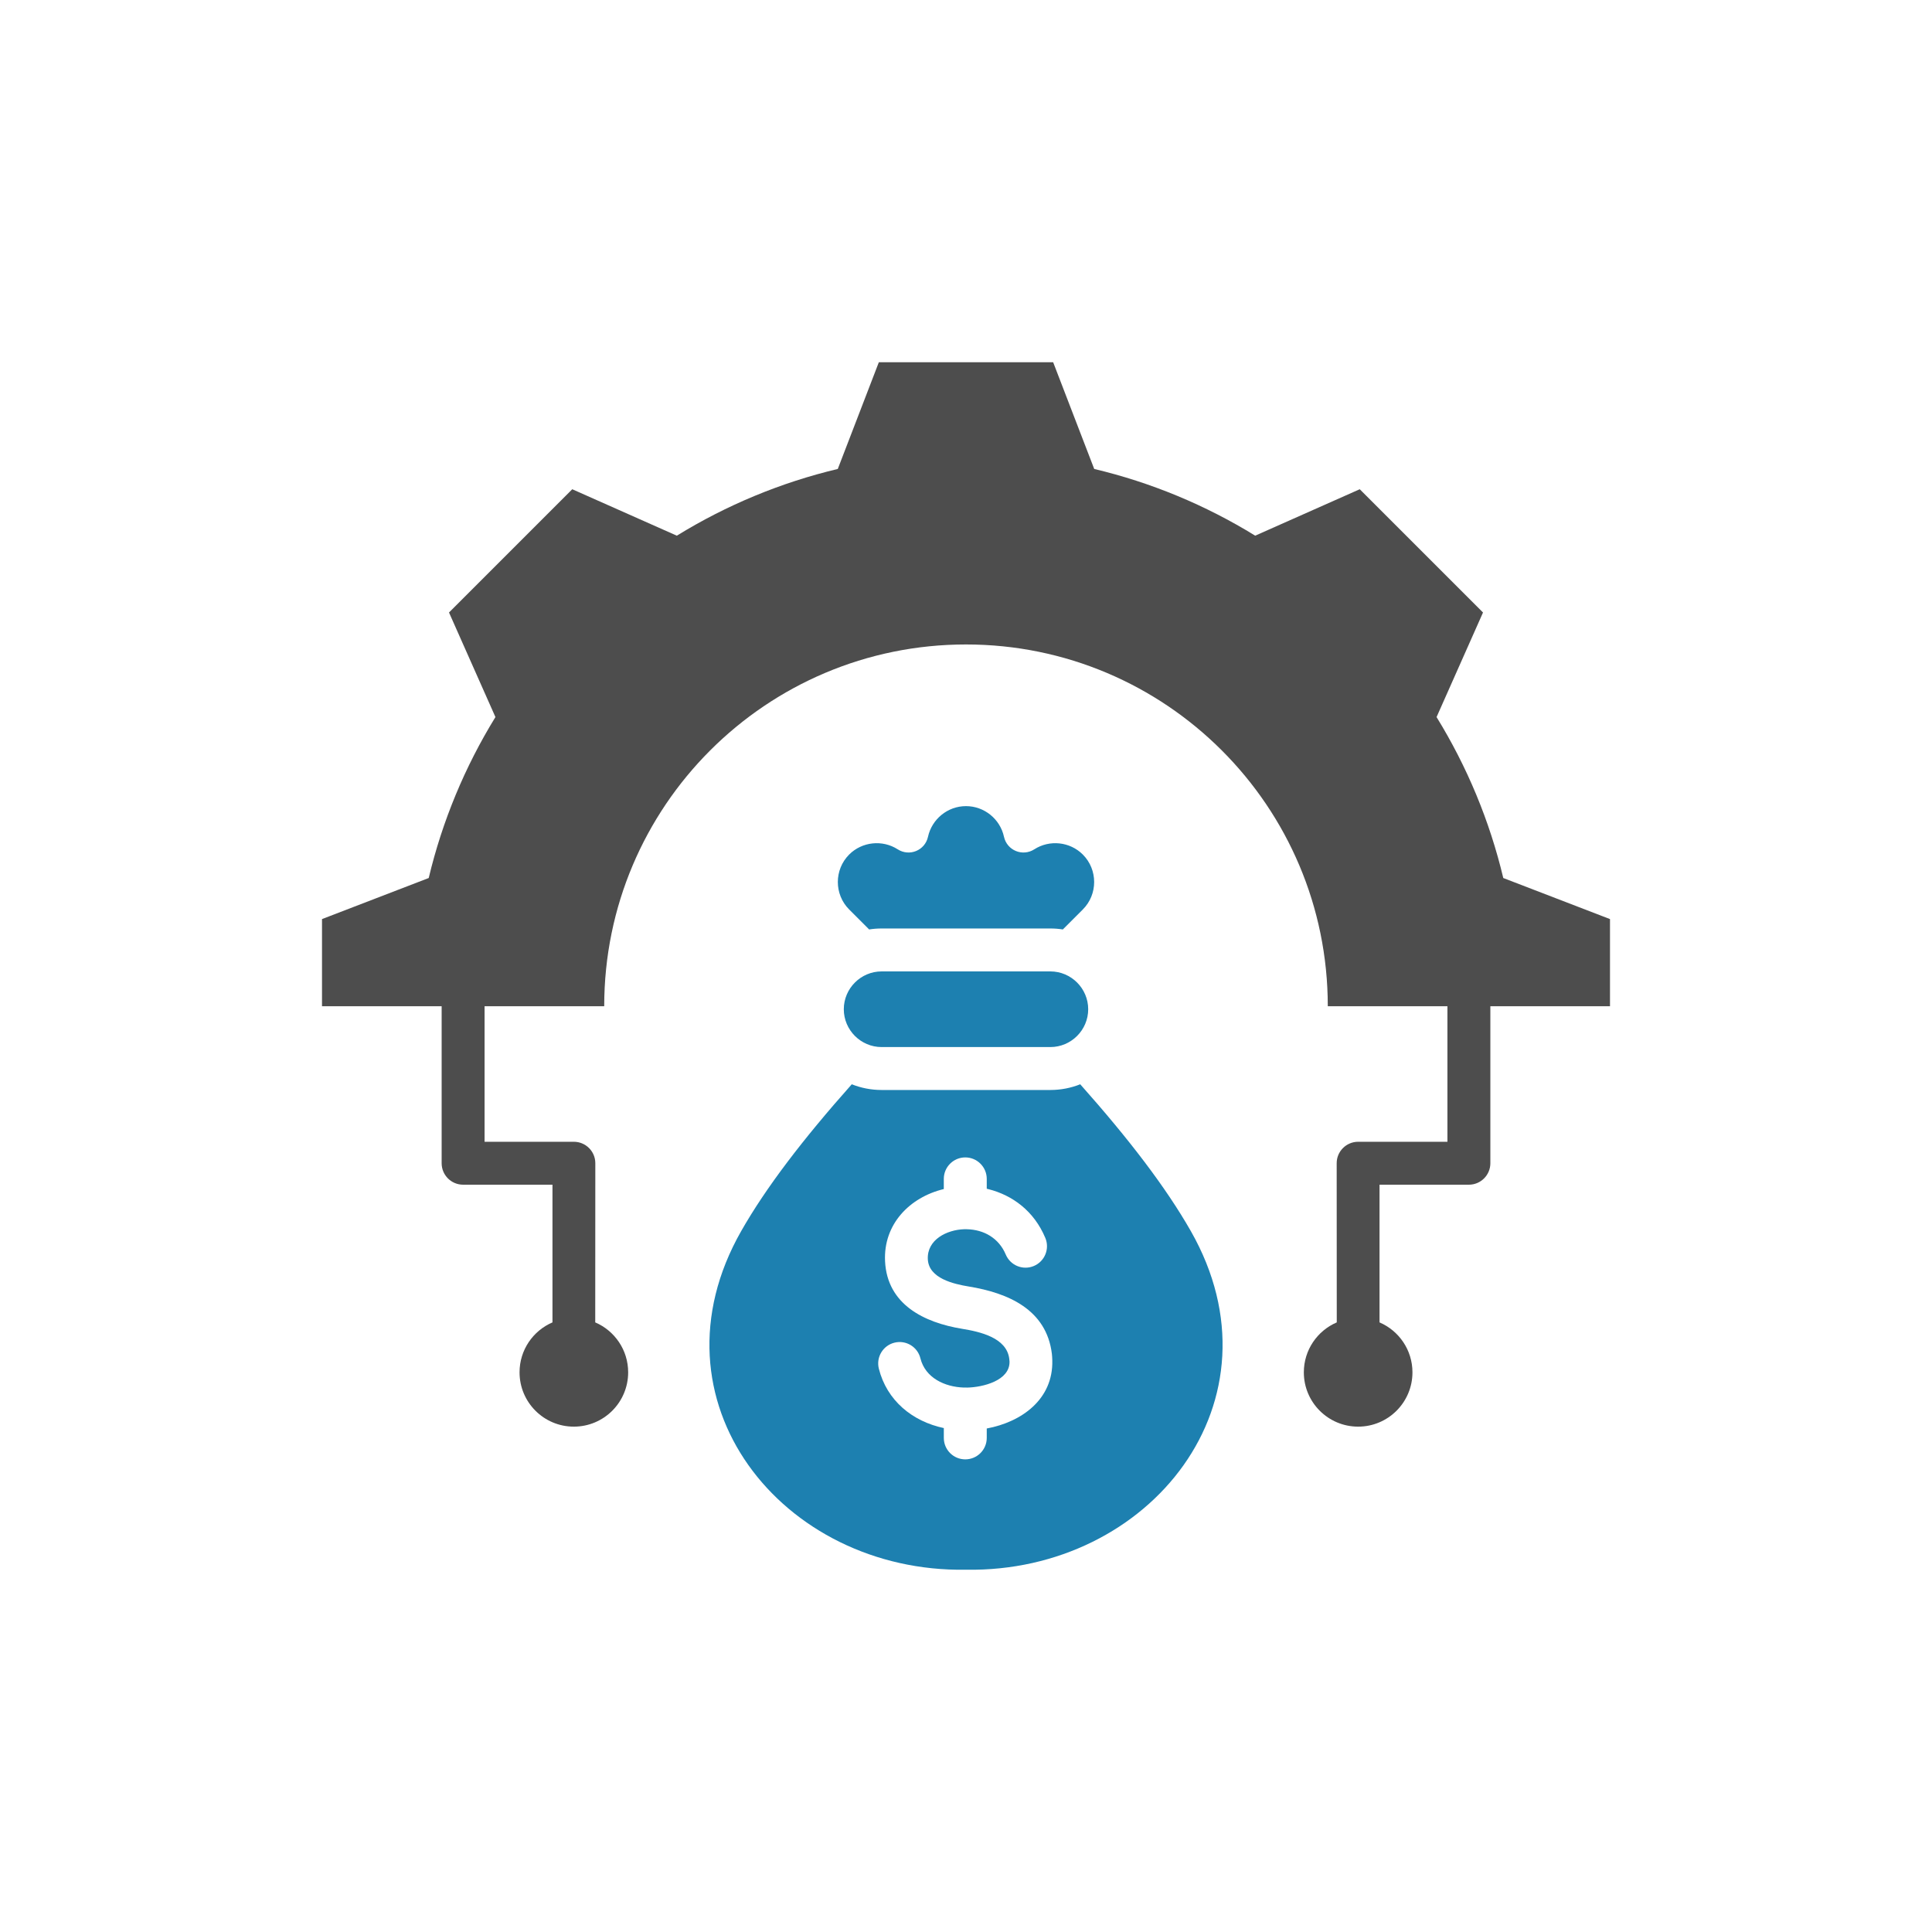
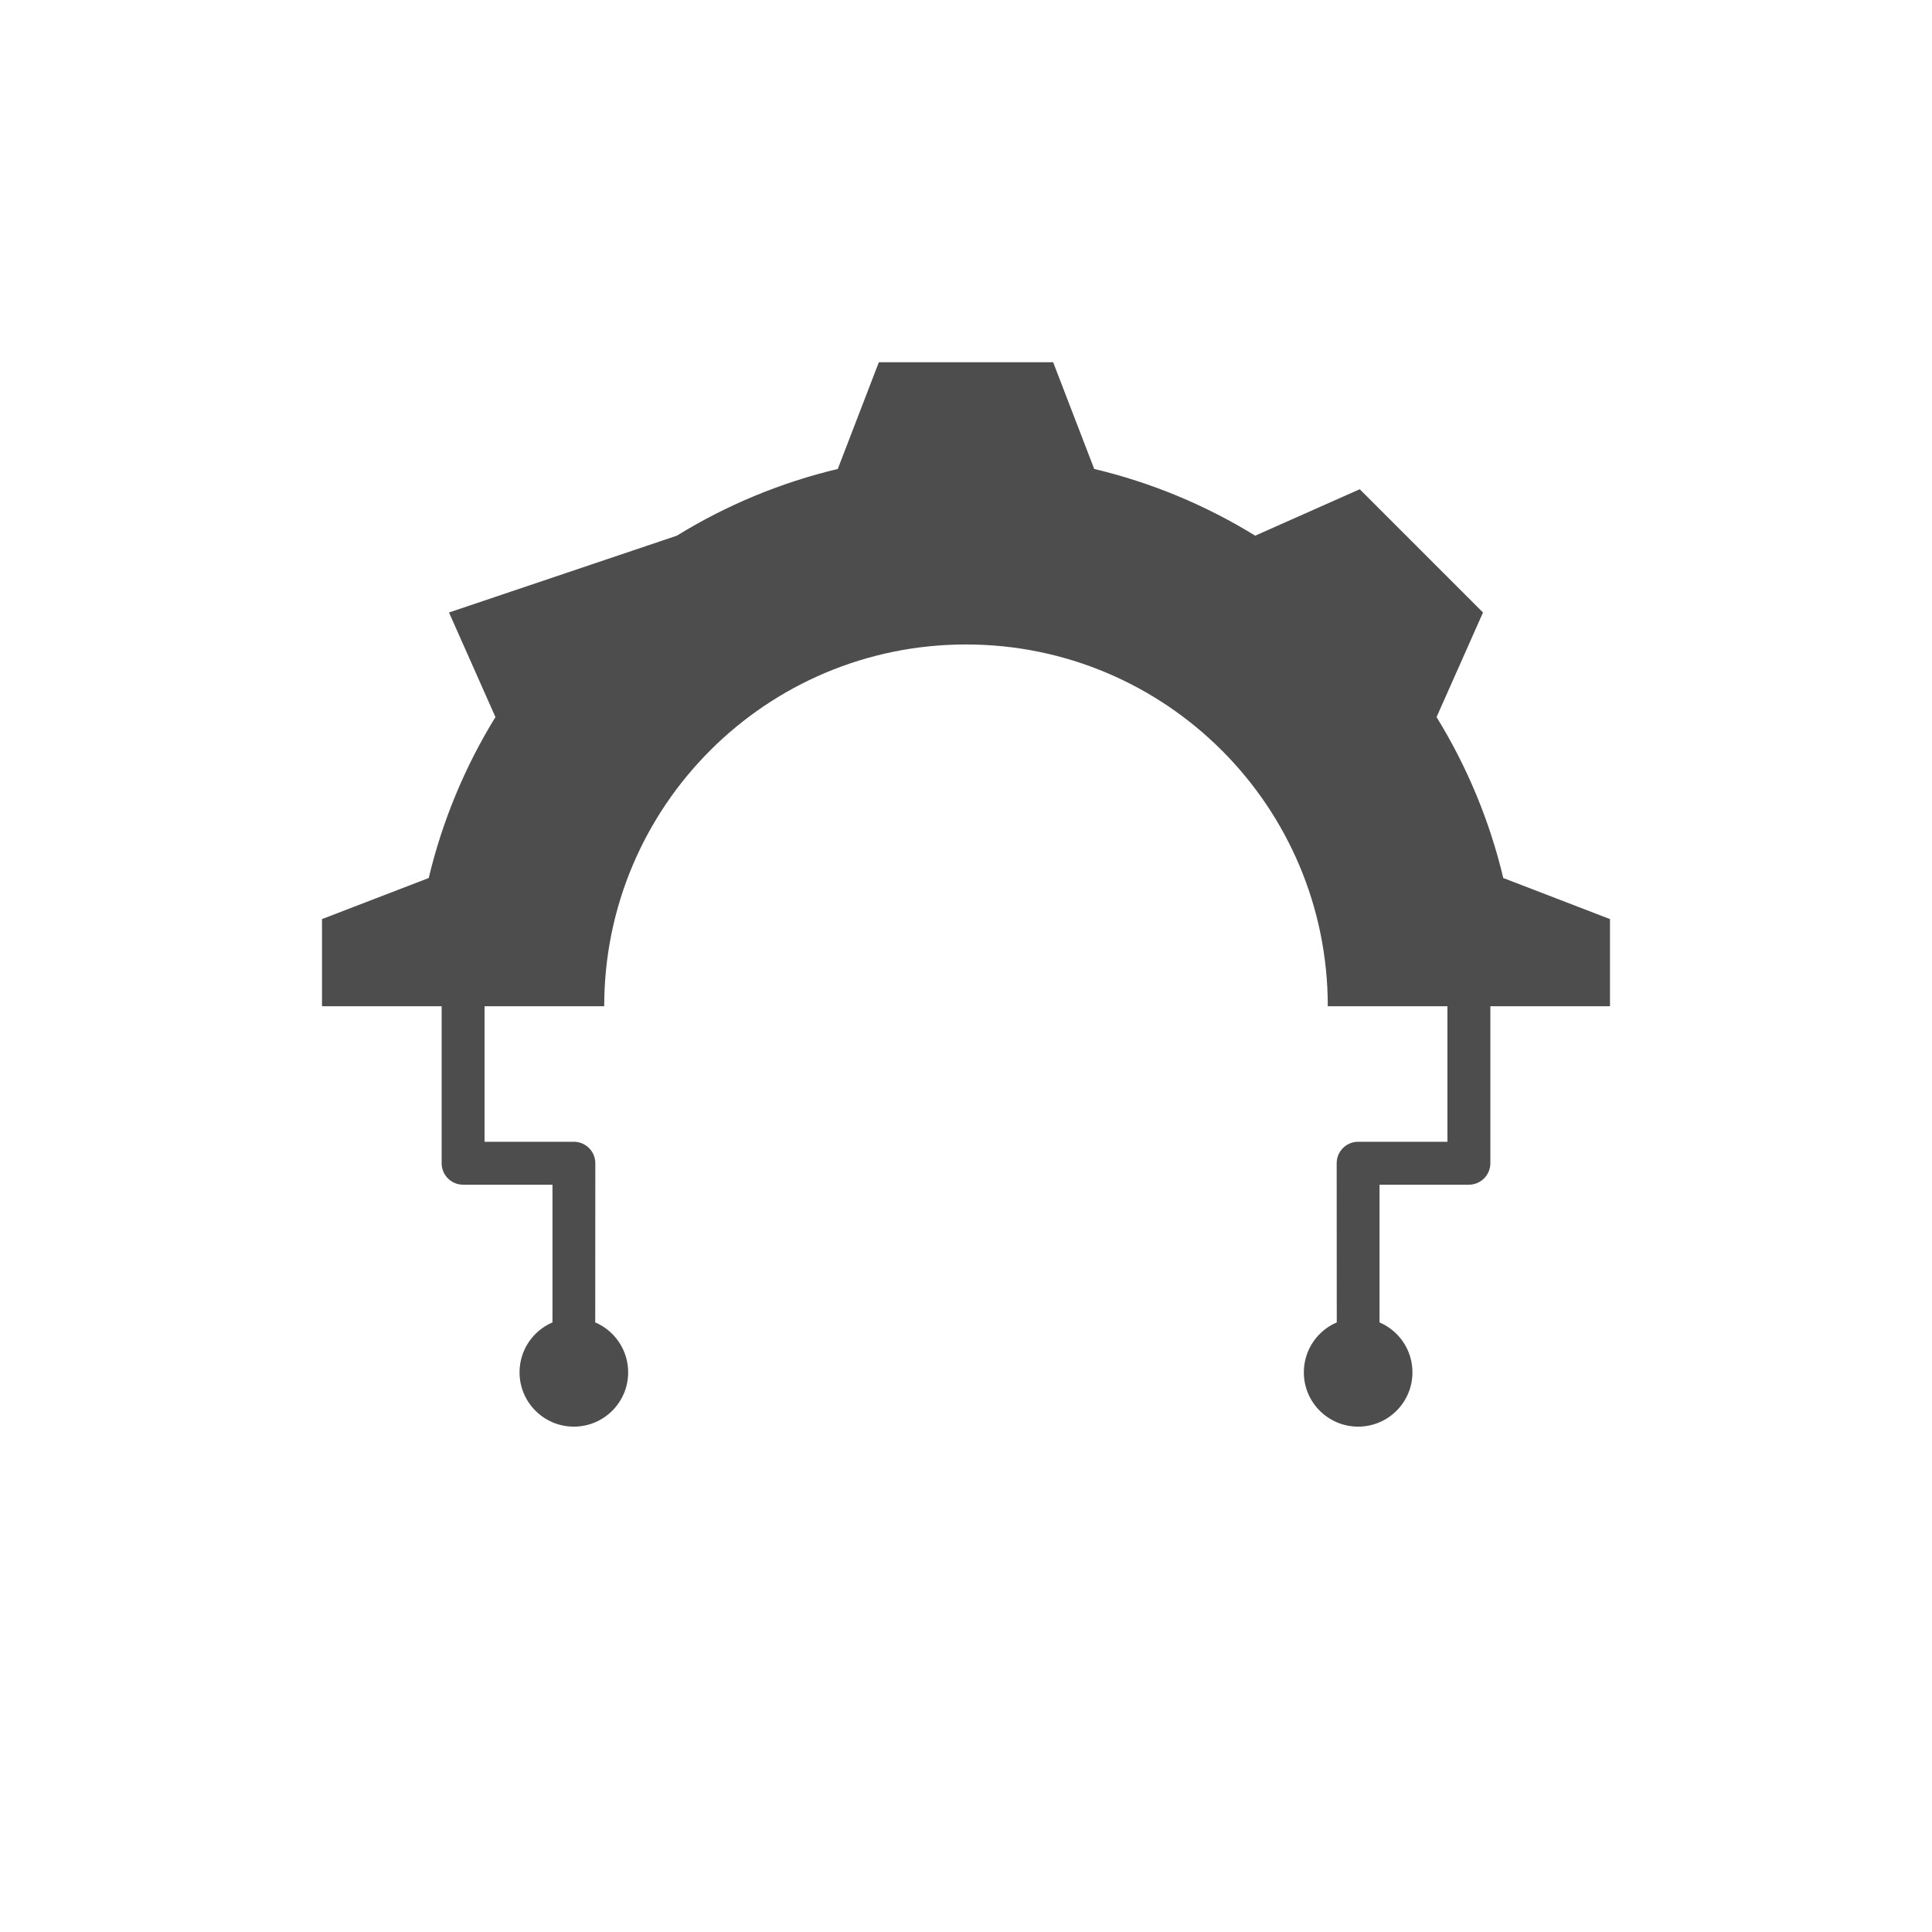
<svg xmlns="http://www.w3.org/2000/svg" width="96" height="96" viewBox="0 0 96 96" fill="none">
-   <path fill-rule="evenodd" clip-rule="evenodd" d="M43.807 52.028C42.774 52.028 41.928 51.182 41.928 50.149C41.928 49.115 42.774 48.269 43.807 48.269H52.192C53.226 48.269 54.072 49.115 54.072 50.149C54.072 51.182 53.226 52.028 52.192 52.028H43.807V52.028ZM59.17 61.169C57.938 59.008 56.107 56.612 53.676 53.877C53.217 54.06 52.716 54.161 52.193 54.161H43.808C43.284 54.161 42.783 54.06 42.324 53.877C39.893 56.611 38.062 59.008 36.831 61.169C32.032 69.595 38.858 78.152 48 77.998C57.142 78.152 63.968 69.595 59.17 61.169ZM49.031 70.981V71.449C49.031 72.038 48.553 72.515 47.964 72.515C47.375 72.515 46.898 72.038 46.898 71.449V70.96C45.336 70.628 44.065 69.594 43.668 68.003C43.528 67.432 43.877 66.856 44.447 66.716C45.018 66.575 45.595 66.924 45.735 67.495C45.979 68.474 46.956 68.918 47.892 68.947C47.955 68.943 48.011 68.949 48.072 68.948C48.834 68.93 50.186 68.605 50.163 67.653C50.163 67.631 50.158 67.587 50.15 67.519C50.022 66.459 48.672 66.169 47.803 66.027C45.923 65.718 44.083 64.824 43.978 62.671C43.889 60.836 45.194 59.494 46.897 59.083V58.578C46.897 57.989 47.375 57.511 47.964 57.511C48.553 57.511 49.031 57.989 49.031 58.578V59.068L49.118 59.089C50.301 59.389 51.377 60.166 51.941 61.511C52.169 62.054 51.914 62.679 51.37 62.907C50.828 63.135 50.203 62.88 49.975 62.336C49.633 61.523 48.892 61.097 48.037 61.08C47.992 61.083 47.947 61.083 47.903 61.08C47.056 61.107 46.056 61.594 46.103 62.571C46.15 63.524 47.387 63.802 48.144 63.927C50.087 64.246 51.999 65.064 52.267 67.269C52.278 67.361 52.285 67.472 52.288 67.603C52.334 69.532 50.765 70.659 49.031 70.981ZM43.187 46.184L42.195 45.192C41.444 44.441 41.444 43.212 42.195 42.461C42.834 41.822 43.846 41.714 44.606 42.202C45.191 42.577 45.964 42.257 46.112 41.578C46.302 40.711 47.078 40.056 48 40.056C48.905 40.056 49.694 40.694 49.887 41.578C50.036 42.257 50.809 42.577 51.394 42.202C52.154 41.714 53.166 41.822 53.804 42.461C54.556 43.212 54.556 44.441 53.804 45.192L52.812 46.184C52.61 46.152 52.403 46.136 52.192 46.136H43.807C43.597 46.136 43.39 46.152 43.187 46.184Z" fill="#1D80B0" />
-   <path fill-rule="evenodd" clip-rule="evenodd" d="M64.787 68.191C64.787 69.681 65.995 70.889 67.486 70.889C68.976 70.889 70.184 69.681 70.184 68.191C70.184 67.077 69.51 66.122 68.548 65.709V58.867H72.988C73.578 58.867 74.055 58.389 74.055 57.8V50H80V45.669L74.697 43.628C74.025 40.803 72.905 38.104 71.382 35.631L73.69 30.435L67.565 24.31L62.37 26.617C59.897 25.094 57.197 23.974 54.371 23.302L52.331 18H43.669L41.629 23.302C38.803 23.975 36.104 25.095 33.631 26.618L28.435 24.31L22.311 30.434L24.618 35.631C23.096 38.104 21.976 40.803 21.303 43.628L16 45.669V50H21.945V57.8C21.945 58.389 22.422 58.867 23.012 58.867H27.452V65.709C26.49 66.121 25.816 67.077 25.816 68.19C25.816 69.681 27.024 70.889 28.514 70.889C30.005 70.889 31.213 69.681 31.213 68.19C31.213 67.077 30.539 66.121 29.577 65.709C29.577 63.073 29.581 60.436 29.581 57.8C29.581 57.211 29.103 56.734 28.514 56.734H24.078V50H30.023C30.023 40.071 38.071 32.023 48 32.023C57.929 32.023 65.977 40.071 65.977 50L71.922 50V56.734H67.486C66.897 56.734 66.419 57.211 66.419 57.8C66.419 60.436 66.423 63.073 66.423 65.709C65.461 66.122 64.787 67.077 64.787 68.191Z" fill="#4D4D4D" />
+   <path fill-rule="evenodd" clip-rule="evenodd" d="M64.787 68.191C64.787 69.681 65.995 70.889 67.486 70.889C68.976 70.889 70.184 69.681 70.184 68.191C70.184 67.077 69.51 66.122 68.548 65.709V58.867H72.988C73.578 58.867 74.055 58.389 74.055 57.8V50H80V45.669L74.697 43.628C74.025 40.803 72.905 38.104 71.382 35.631L73.69 30.435L67.565 24.31L62.37 26.617C59.897 25.094 57.197 23.974 54.371 23.302L52.331 18H43.669L41.629 23.302C38.803 23.975 36.104 25.095 33.631 26.618L22.311 30.434L24.618 35.631C23.096 38.104 21.976 40.803 21.303 43.628L16 45.669V50H21.945V57.8C21.945 58.389 22.422 58.867 23.012 58.867H27.452V65.709C26.49 66.121 25.816 67.077 25.816 68.19C25.816 69.681 27.024 70.889 28.514 70.889C30.005 70.889 31.213 69.681 31.213 68.19C31.213 67.077 30.539 66.121 29.577 65.709C29.577 63.073 29.581 60.436 29.581 57.8C29.581 57.211 29.103 56.734 28.514 56.734H24.078V50H30.023C30.023 40.071 38.071 32.023 48 32.023C57.929 32.023 65.977 40.071 65.977 50L71.922 50V56.734H67.486C66.897 56.734 66.419 57.211 66.419 57.8C66.419 60.436 66.423 63.073 66.423 65.709C65.461 66.122 64.787 67.077 64.787 68.191Z" fill="#4D4D4D" />
</svg>